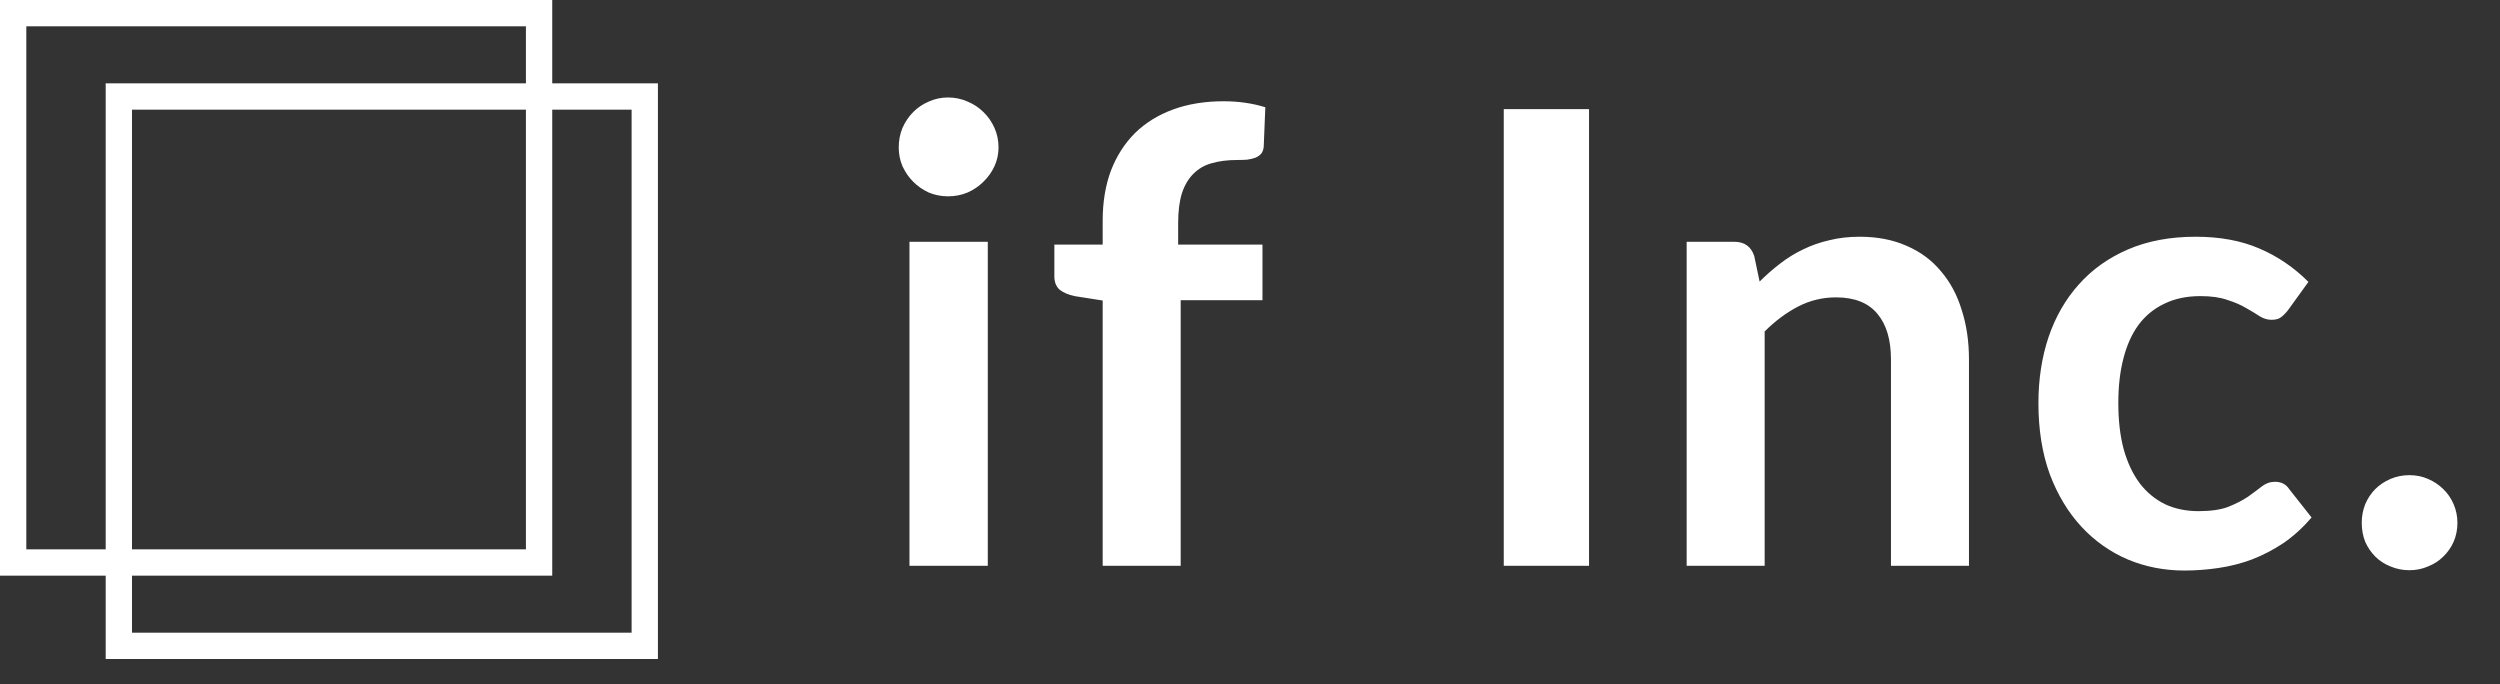
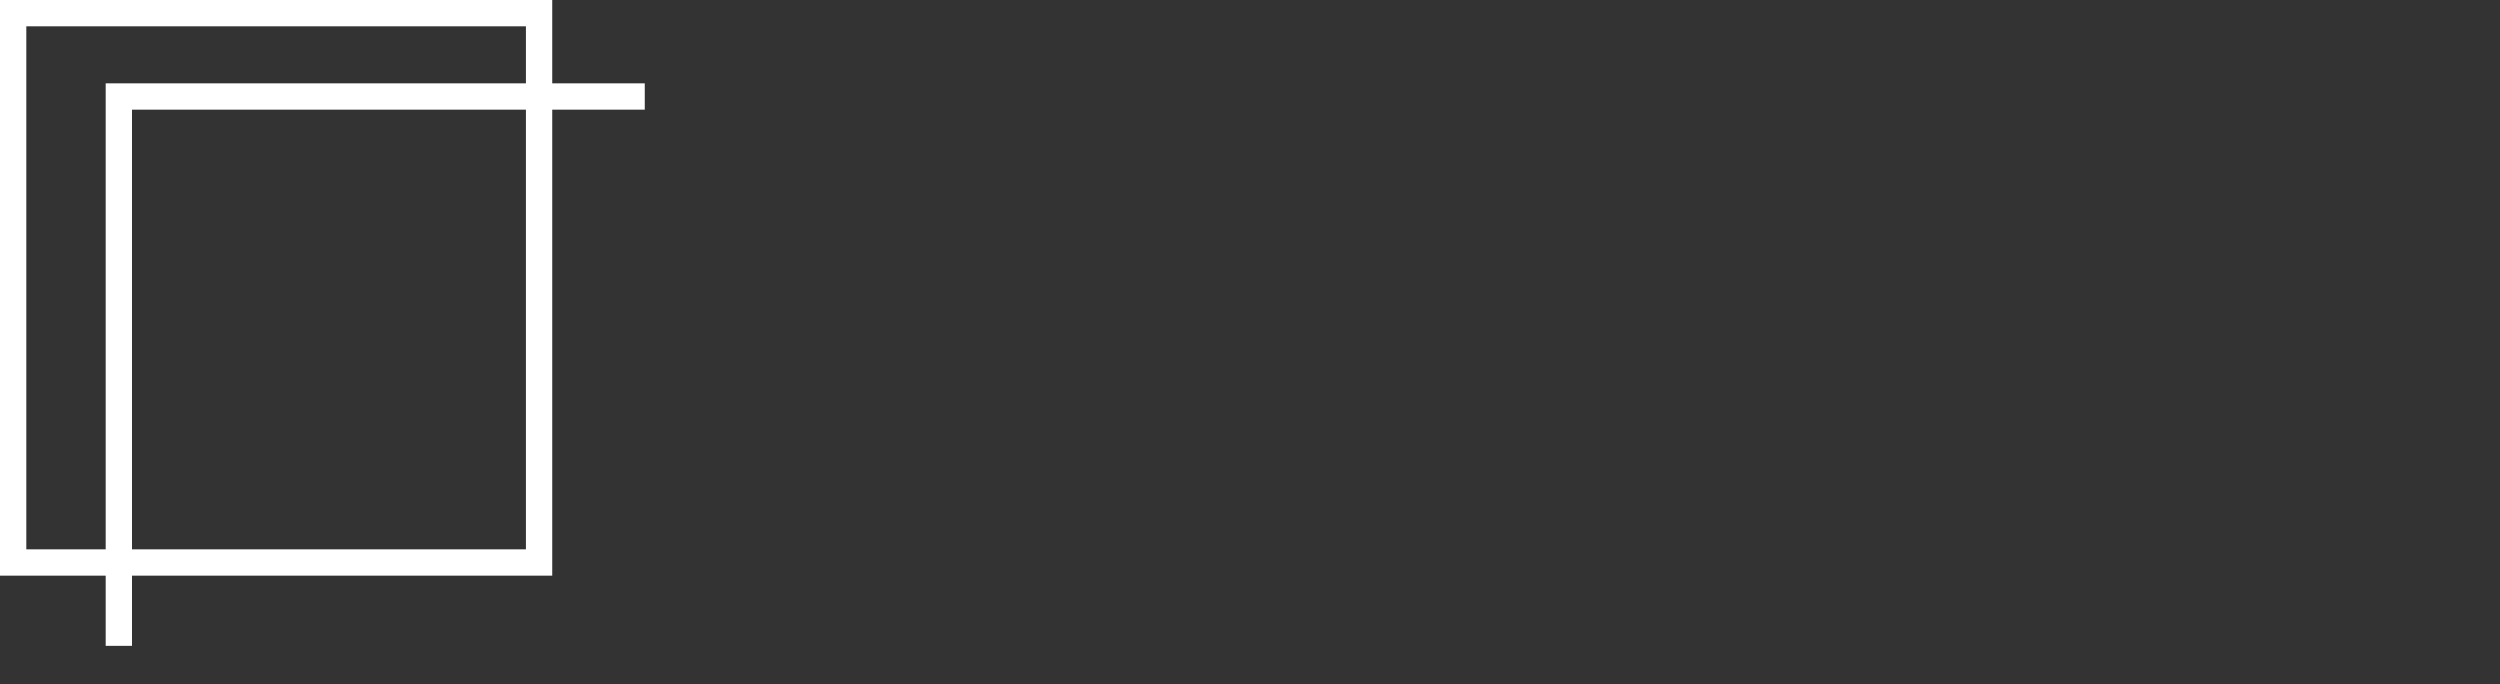
<svg xmlns="http://www.w3.org/2000/svg" width="95" height="26" viewBox="0 0 95 26" fill="none">
  <rect x="0" y="0" width="95" height="26" fill="#333333" stroke="none" />
-   <path d="M4.516 24.542V3.667H24.501V24.542H4.516Z" stroke="white" />
+   <path d="M4.516 24.542V3.667H24.501H4.516Z" stroke="white" />
  <path d="M0.5 21.375V0.5H20.485V21.375H0.5Z" stroke="white" />
-   <path d="M37.536 9.188V21.5H34.56V9.188H37.536ZM37.944 5.6C37.944 5.856 37.892 6.096 37.788 6.32C37.684 6.544 37.544 6.74 37.368 6.908C37.2 7.076 37 7.212 36.768 7.316C36.536 7.412 36.288 7.46 36.024 7.46C35.768 7.46 35.524 7.412 35.292 7.316C35.068 7.212 34.872 7.076 34.704 6.908C34.536 6.74 34.4 6.544 34.296 6.32C34.2 6.096 34.152 5.856 34.152 5.6C34.152 5.336 34.2 5.088 34.296 4.856C34.4 4.624 34.536 4.424 34.704 4.256C34.872 4.088 35.068 3.956 35.292 3.86C35.524 3.756 35.768 3.704 36.024 3.704C36.288 3.704 36.536 3.756 36.768 3.86C37 3.956 37.2 4.088 37.368 4.256C37.544 4.424 37.684 4.624 37.788 4.856C37.892 5.088 37.944 5.336 37.944 5.6ZM41.902 21.5V11.42L40.834 11.252C40.602 11.204 40.414 11.124 40.27 11.012C40.134 10.892 40.066 10.724 40.066 10.508V9.296H41.902V8.384C41.902 7.68 42.006 7.048 42.214 6.488C42.43 5.928 42.734 5.452 43.126 5.06C43.526 4.668 44.01 4.368 44.578 4.16C45.146 3.952 45.786 3.848 46.498 3.848C47.066 3.848 47.594 3.924 48.082 4.076L48.022 5.564C48.014 5.676 47.982 5.768 47.926 5.84C47.87 5.904 47.794 5.956 47.698 5.996C47.61 6.028 47.506 6.052 47.386 6.068C47.266 6.076 47.138 6.08 47.002 6.08C46.65 6.08 46.334 6.12 46.054 6.2C45.782 6.272 45.55 6.404 45.358 6.596C45.166 6.78 45.018 7.028 44.914 7.34C44.818 7.644 44.77 8.024 44.77 8.48V9.296H47.974V11.408H44.866V21.5H41.902ZM60.383 21.5H57.143V4.148H60.383V21.5ZM66.865 10.7C67.113 10.452 67.373 10.224 67.645 10.016C67.925 9.8 68.217 9.62 68.521 9.476C68.833 9.324 69.165 9.208 69.517 9.128C69.869 9.04 70.253 8.996 70.669 8.996C71.341 8.996 71.937 9.112 72.457 9.344C72.977 9.568 73.409 9.888 73.753 10.304C74.105 10.712 74.369 11.204 74.545 11.78C74.729 12.348 74.821 12.976 74.821 13.664V21.5H71.857V13.664C71.857 12.912 71.685 12.332 71.341 11.924C70.997 11.508 70.473 11.3 69.769 11.3C69.257 11.3 68.777 11.416 68.329 11.648C67.881 11.88 67.457 12.196 67.057 12.596V21.5H64.093V9.188H65.905C66.289 9.188 66.541 9.368 66.661 9.728L66.865 10.7ZM86.94 11.792C86.852 11.904 86.764 11.992 86.676 12.056C86.596 12.12 86.476 12.152 86.316 12.152C86.164 12.152 86.016 12.108 85.872 12.02C85.728 11.924 85.556 11.82 85.356 11.708C85.156 11.588 84.916 11.484 84.636 11.396C84.364 11.3 84.024 11.252 83.616 11.252C83.096 11.252 82.64 11.348 82.248 11.54C81.856 11.724 81.528 11.992 81.264 12.344C81.008 12.696 80.816 13.124 80.688 13.628C80.56 14.124 80.496 14.688 80.496 15.32C80.496 15.976 80.564 16.56 80.7 17.072C80.844 17.584 81.048 18.016 81.312 18.368C81.576 18.712 81.896 18.976 82.272 19.16C82.648 19.336 83.072 19.424 83.544 19.424C84.016 19.424 84.396 19.368 84.684 19.256C84.98 19.136 85.228 19.008 85.428 18.872C85.628 18.728 85.8 18.6 85.944 18.488C86.096 18.368 86.264 18.308 86.448 18.308C86.688 18.308 86.868 18.4 86.988 18.584L87.84 19.664C87.512 20.048 87.156 20.372 86.772 20.636C86.388 20.892 85.988 21.1 85.572 21.26C85.164 21.412 84.74 21.52 84.3 21.584C83.868 21.648 83.436 21.68 83.004 21.68C82.244 21.68 81.528 21.54 80.856 21.26C80.184 20.972 79.596 20.556 79.092 20.012C78.588 19.468 78.188 18.804 77.892 18.02C77.604 17.228 77.46 16.328 77.46 15.32C77.46 14.416 77.588 13.58 77.844 12.812C78.108 12.036 78.492 11.368 78.996 10.808C79.5 10.24 80.124 9.796 80.868 9.476C81.612 9.156 82.468 8.996 83.436 8.996C84.356 8.996 85.16 9.144 85.848 9.44C86.544 9.736 87.168 10.16 87.72 10.712L86.94 11.792ZM89.746 19.868C89.746 19.62 89.79 19.384 89.878 19.16C89.974 18.936 90.102 18.744 90.262 18.584C90.422 18.424 90.614 18.296 90.838 18.2C91.062 18.104 91.302 18.056 91.558 18.056C91.814 18.056 92.05 18.104 92.266 18.2C92.49 18.296 92.682 18.424 92.842 18.584C93.01 18.744 93.142 18.936 93.238 19.16C93.334 19.384 93.382 19.62 93.382 19.868C93.382 20.124 93.334 20.364 93.238 20.588C93.142 20.804 93.01 20.992 92.842 21.152C92.682 21.312 92.49 21.436 92.266 21.524C92.05 21.62 91.814 21.668 91.558 21.668C91.302 21.668 91.062 21.62 90.838 21.524C90.614 21.436 90.422 21.312 90.262 21.152C90.102 20.992 89.974 20.804 89.878 20.588C89.79 20.364 89.746 20.124 89.746 19.868Z" fill="white" />
</svg>